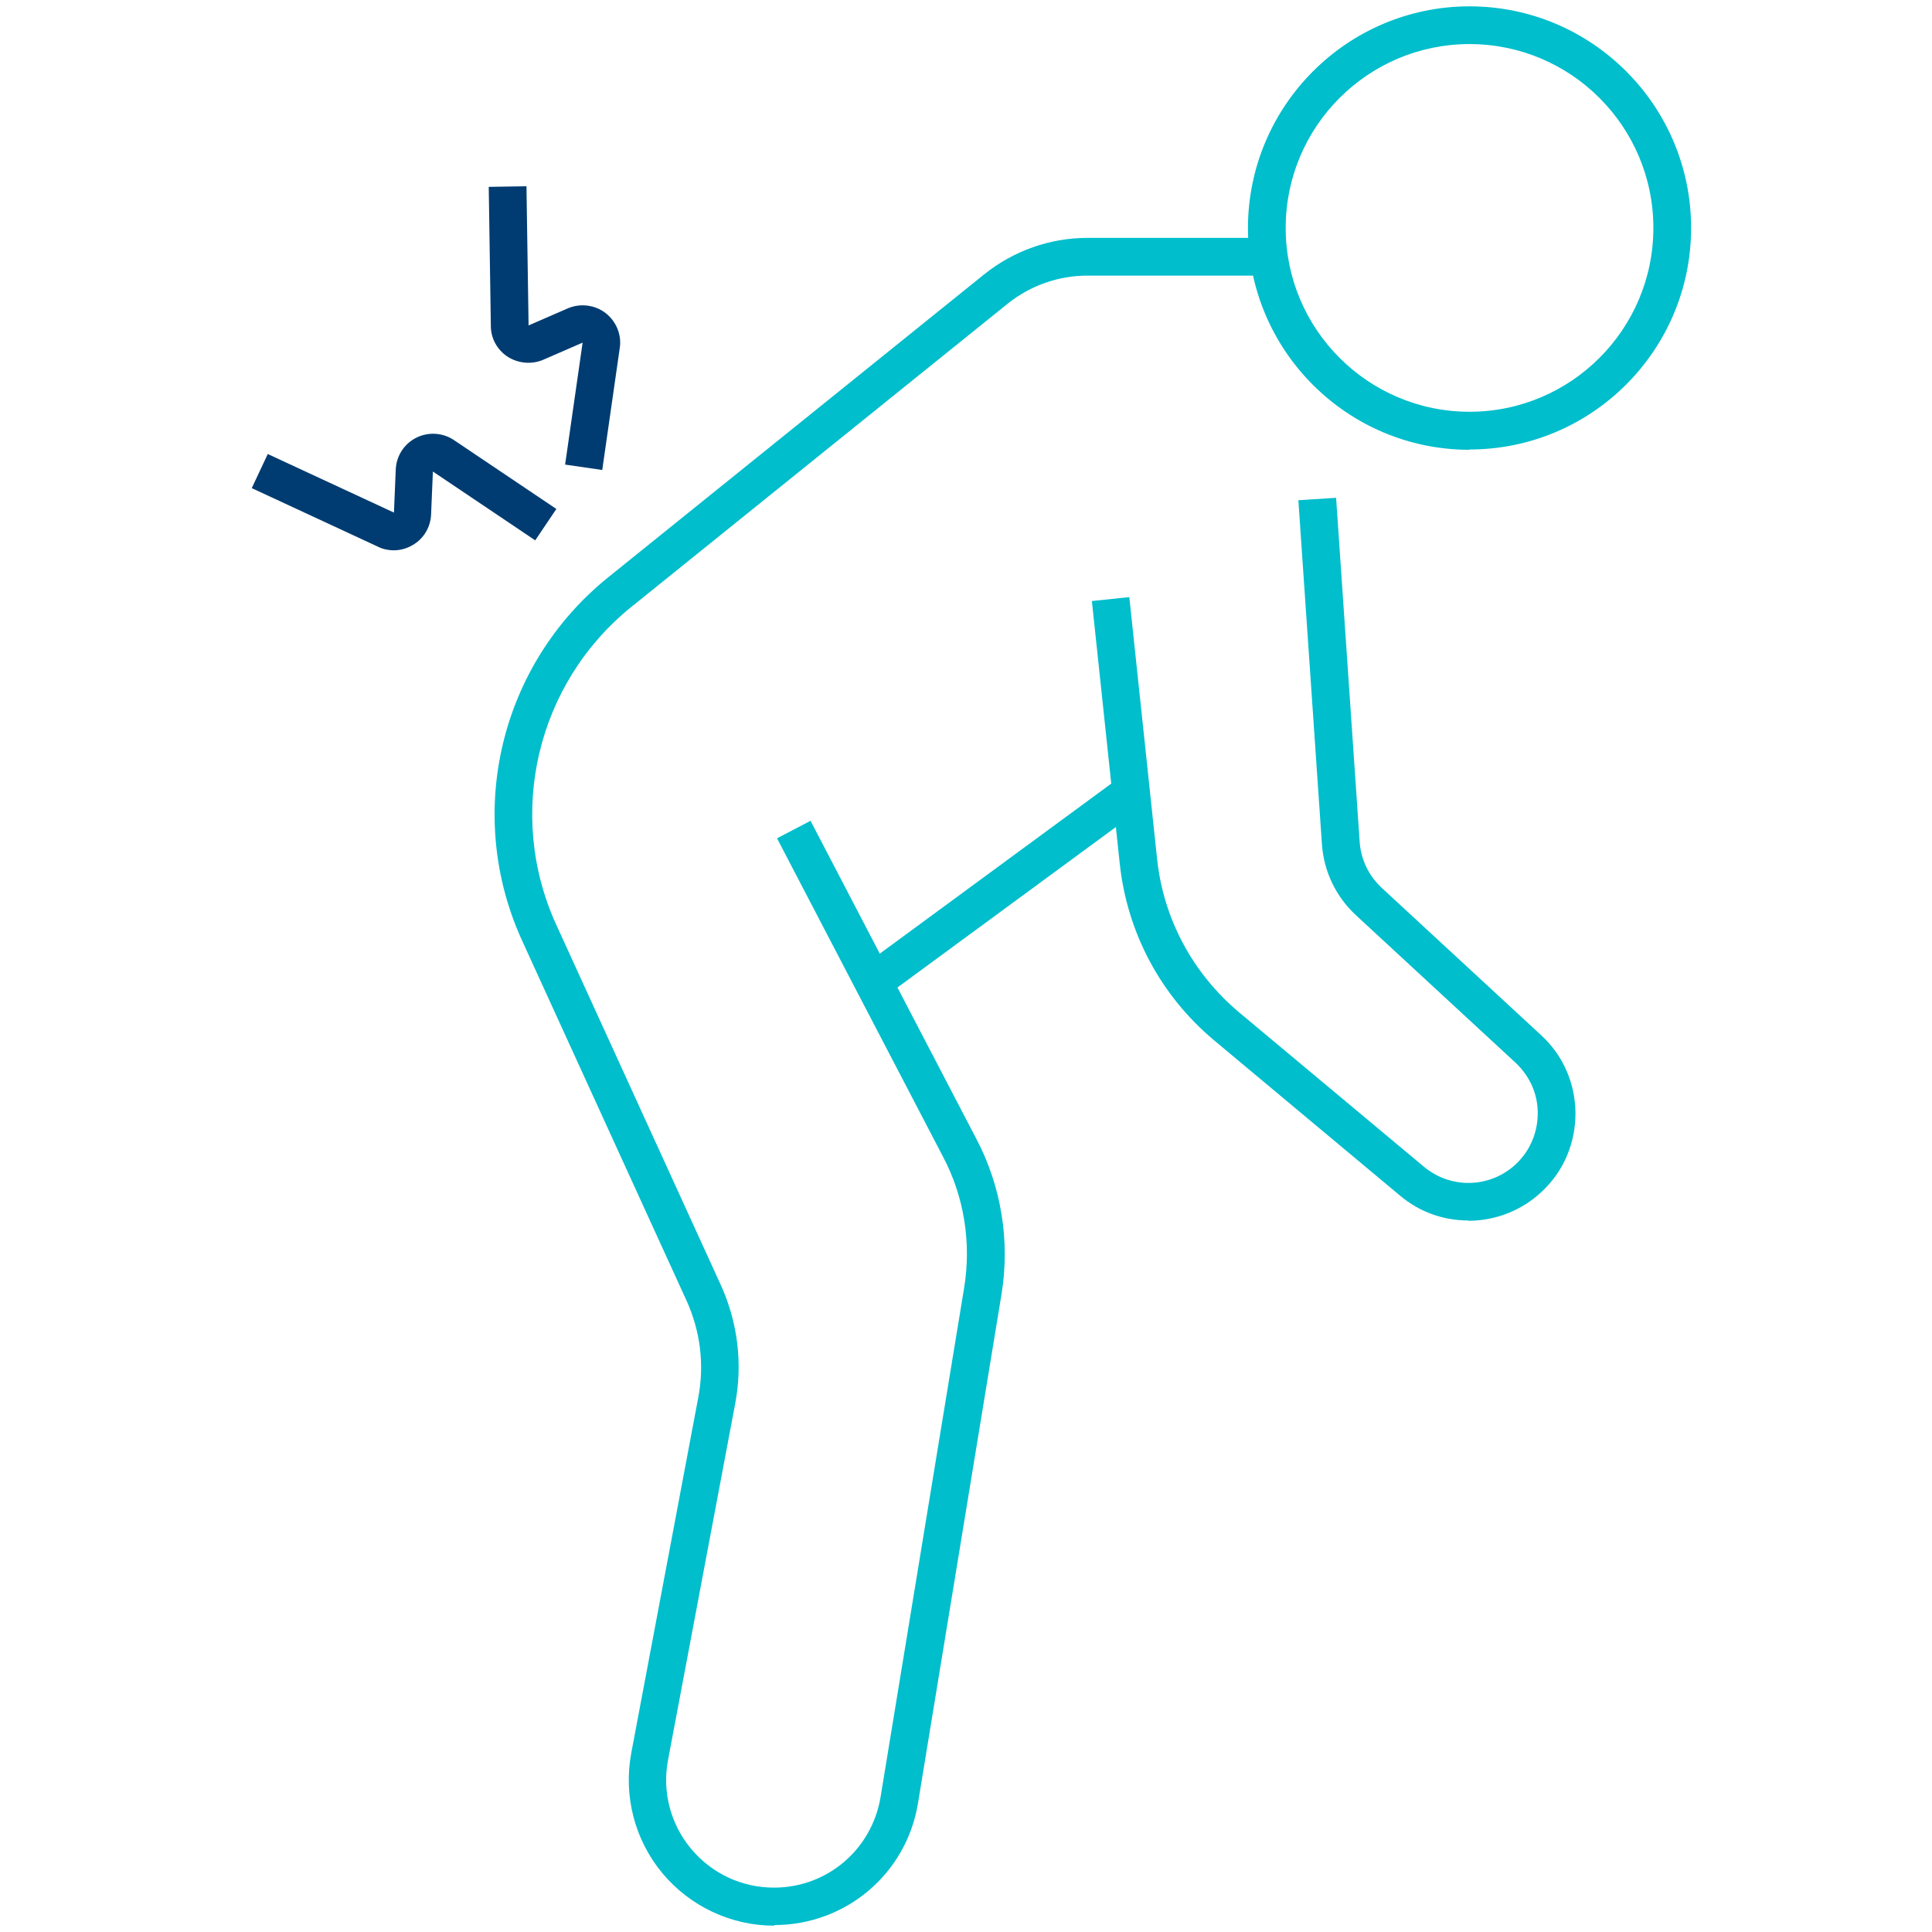
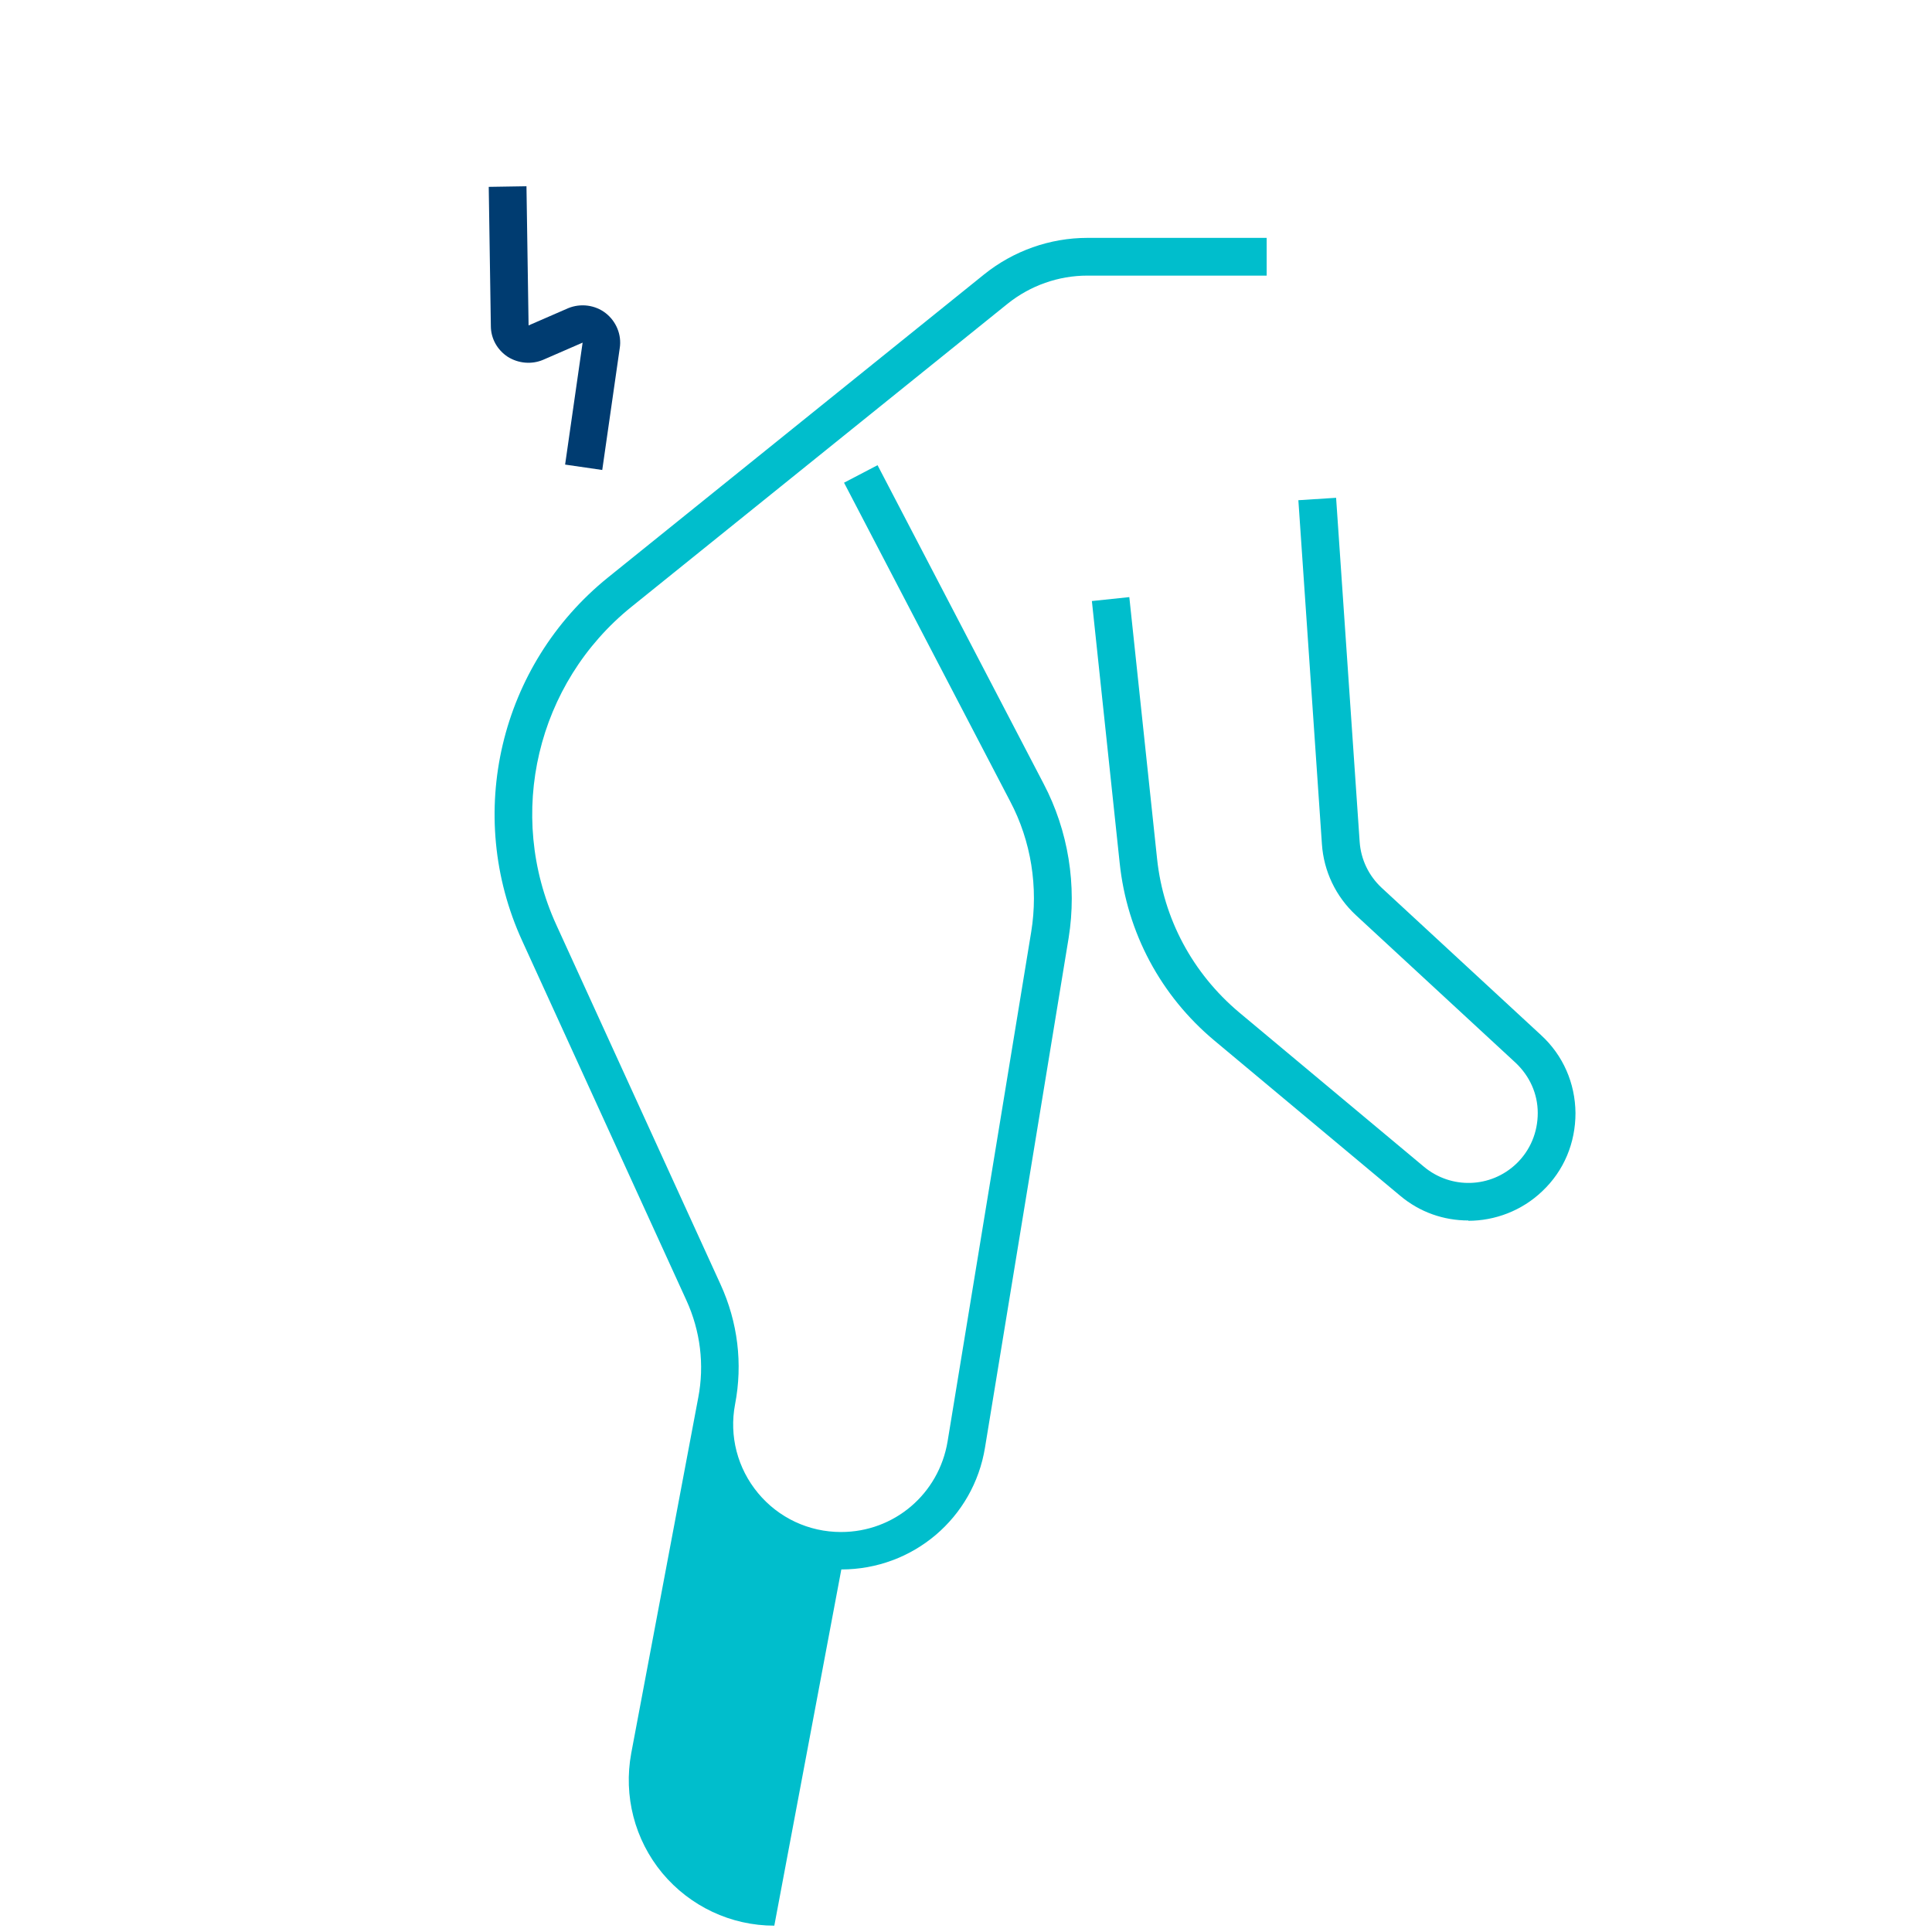
<svg xmlns="http://www.w3.org/2000/svg" id="Final" viewBox="0 0 64 64">
-   <path d="M25.65,63.79c-1.44,0-2.79-.64-3.71-1.74-.92-1.11-1.29-2.56-1.03-3.97l2.22-11.78c.21-1.09.07-2.21-.39-3.22l-5.44-11.91c-1.92-4.19-.75-9.14,2.84-12.04l12.46-10.04c.97-.78,2.18-1.21,3.42-1.21h5.94v1.25h-5.94c-.96,0-1.89.33-2.64.93l-12.46,10.04c-3.14,2.53-4.17,6.87-2.49,10.54l5.44,11.91c.57,1.25.74,2.62.48,3.97l-2.22,11.78c-.2,1.05.08,2.12.76,2.94.68.82,1.68,1.29,2.75,1.29,1.76,0,3.24-1.26,3.53-3l2.77-16.88c.24-1.47,0-3.01-.7-4.33l-5.5-10.55,1.11-.58,5.5,10.55c.82,1.56,1.11,3.37.83,5.11l-2.77,16.88c-.38,2.34-2.39,4.04-4.76,4.04Z" fill="#00becc" />
-   <path d="M48.68,14.9c-4.05,0-7.34-3.29-7.34-7.34S44.63.21,48.68.21s7.34,3.29,7.34,7.34-3.29,7.34-7.34,7.34ZM48.68,1.46c-3.36,0-6.09,2.73-6.09,6.09s2.73,6.09,6.09,6.09,6.09-2.73,6.09-6.09-2.73-6.09-6.09-6.09Z" fill="#00becc" />
+   <path d="M25.65,63.79c-1.44,0-2.79-.64-3.71-1.74-.92-1.11-1.29-2.56-1.03-3.97l2.22-11.78c.21-1.09.07-2.21-.39-3.22l-5.44-11.91c-1.92-4.19-.75-9.14,2.84-12.04l12.46-10.04c.97-.78,2.18-1.21,3.42-1.21h5.94v1.25h-5.94c-.96,0-1.89.33-2.64.93l-12.46,10.04c-3.14,2.53-4.17,6.87-2.49,10.54l5.44,11.91c.57,1.25.74,2.62.48,3.97c-.2,1.05.08,2.12.76,2.94.68.82,1.68,1.29,2.75,1.29,1.76,0,3.24-1.26,3.53-3l2.77-16.88c.24-1.47,0-3.01-.7-4.33l-5.5-10.55,1.11-.58,5.5,10.55c.82,1.56,1.11,3.37.83,5.11l-2.77,16.88c-.38,2.34-2.39,4.04-4.76,4.04Z" fill="#00becc" />
  <path d="M48.64,40.43c-.81,0-1.61-.27-2.27-.83l-6.13-5.12c-1.79-1.49-2.91-3.59-3.15-5.9l-.92-8.67,1.24-.13.92,8.67c.21,1.99,1.18,3.79,2.71,5.08l6.13,5.12c.9.75,2.21.71,3.06-.1.46-.44.71-1.04.71-1.68,0-.64-.27-1.23-.74-1.67l-5.28-4.88c-.67-.62-1.07-1.46-1.13-2.36l-.78-11.39,1.25-.08.78,11.39c.04.59.3,1.13.73,1.53l5.28,4.88c.73.67,1.13,1.59,1.14,2.58,0,.99-.38,1.91-1.1,2.59-.68.65-1.57.98-2.45.98Z" fill="#00becc" />
  <path d="M19.96,15.57l-1.24-.18.58-4.04-1.31.57c-.38.16-.82.12-1.17-.1-.35-.23-.56-.61-.56-1.02l-.07-4.61,1.25-.02.07,4.61,1.31-.57c.41-.17.89-.11,1.24.16.35.27.54.72.47,1.16l-.58,4.04Z" fill="#003c71" />
-   <path d="M13.04,18.23c-.18,0-.36-.04-.52-.12l-4.18-1.94.53-1.13,4.18,1.94.06-1.43c.02-.45.28-.85.68-1.05.4-.2.88-.17,1.25.08l3.39,2.28-.7,1.04-3.39-2.28-.06,1.43c-.02.41-.24.79-.6,1-.2.12-.42.18-.64.18Z" fill="#003c71" />
-   <rect x="28.14" y="28.69" width="10.33" height="1.25" transform="translate(-10.89 25.4) rotate(-36.3)" fill="#00becc" />
</svg>